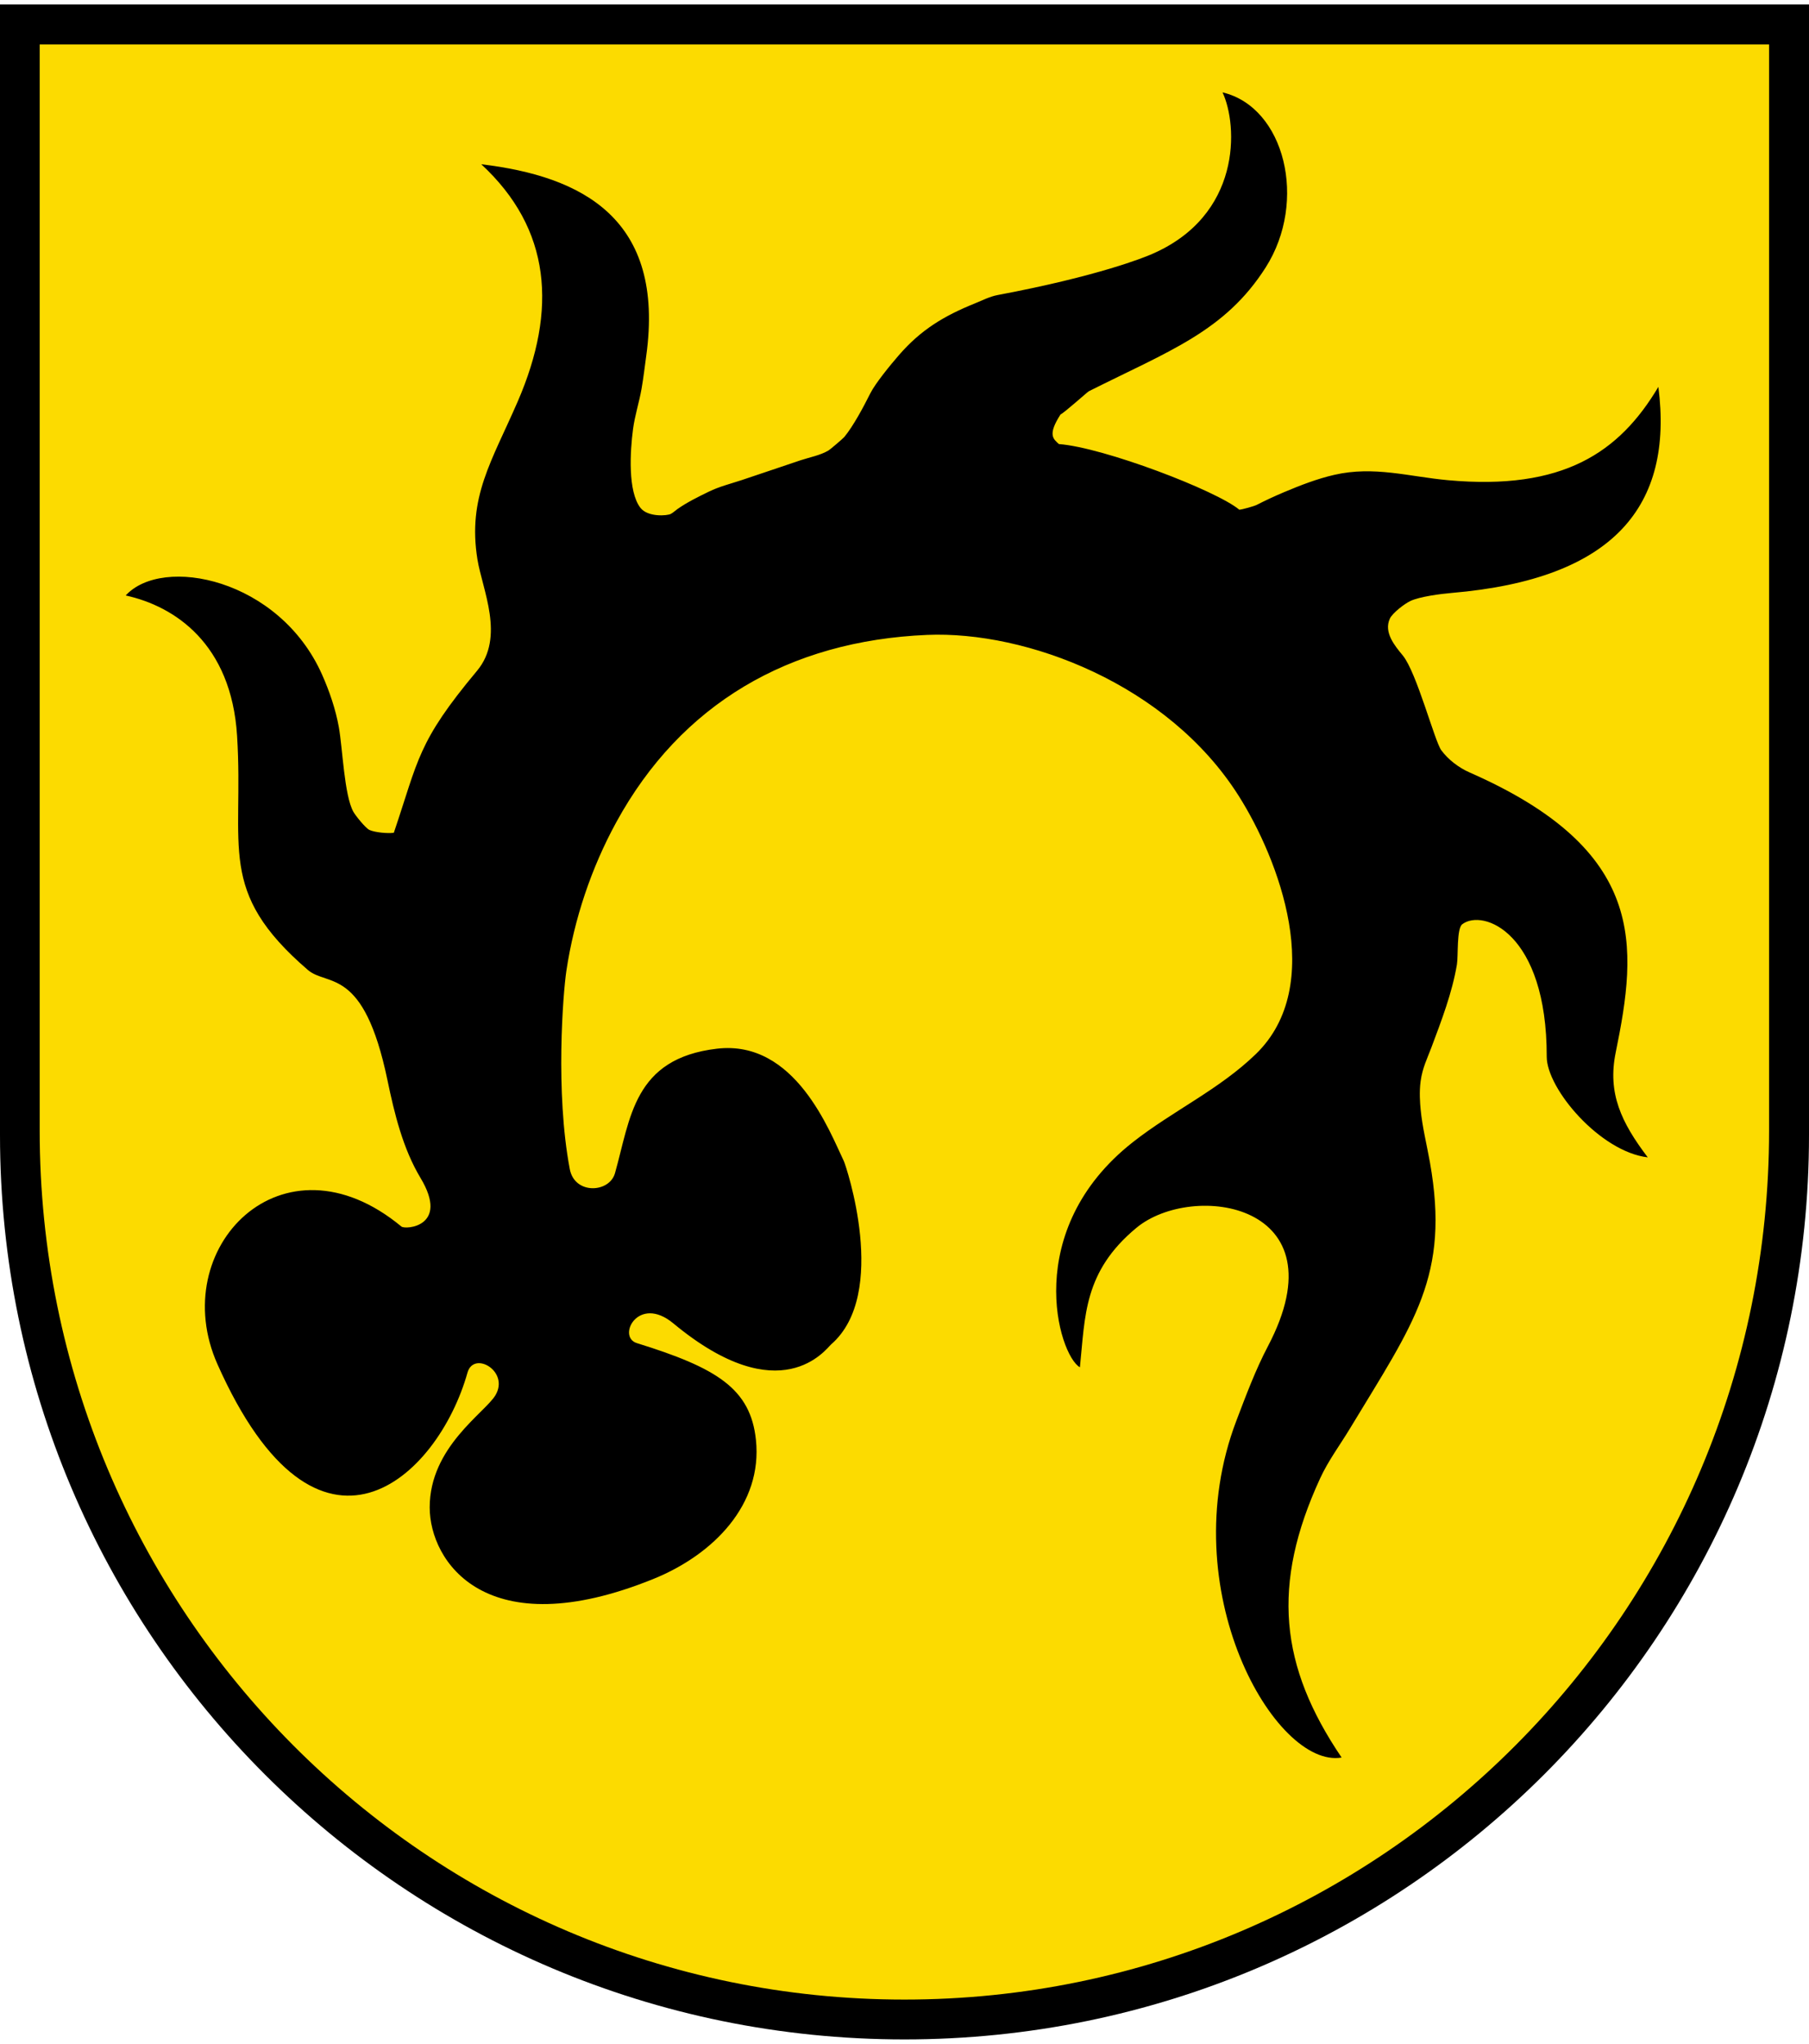
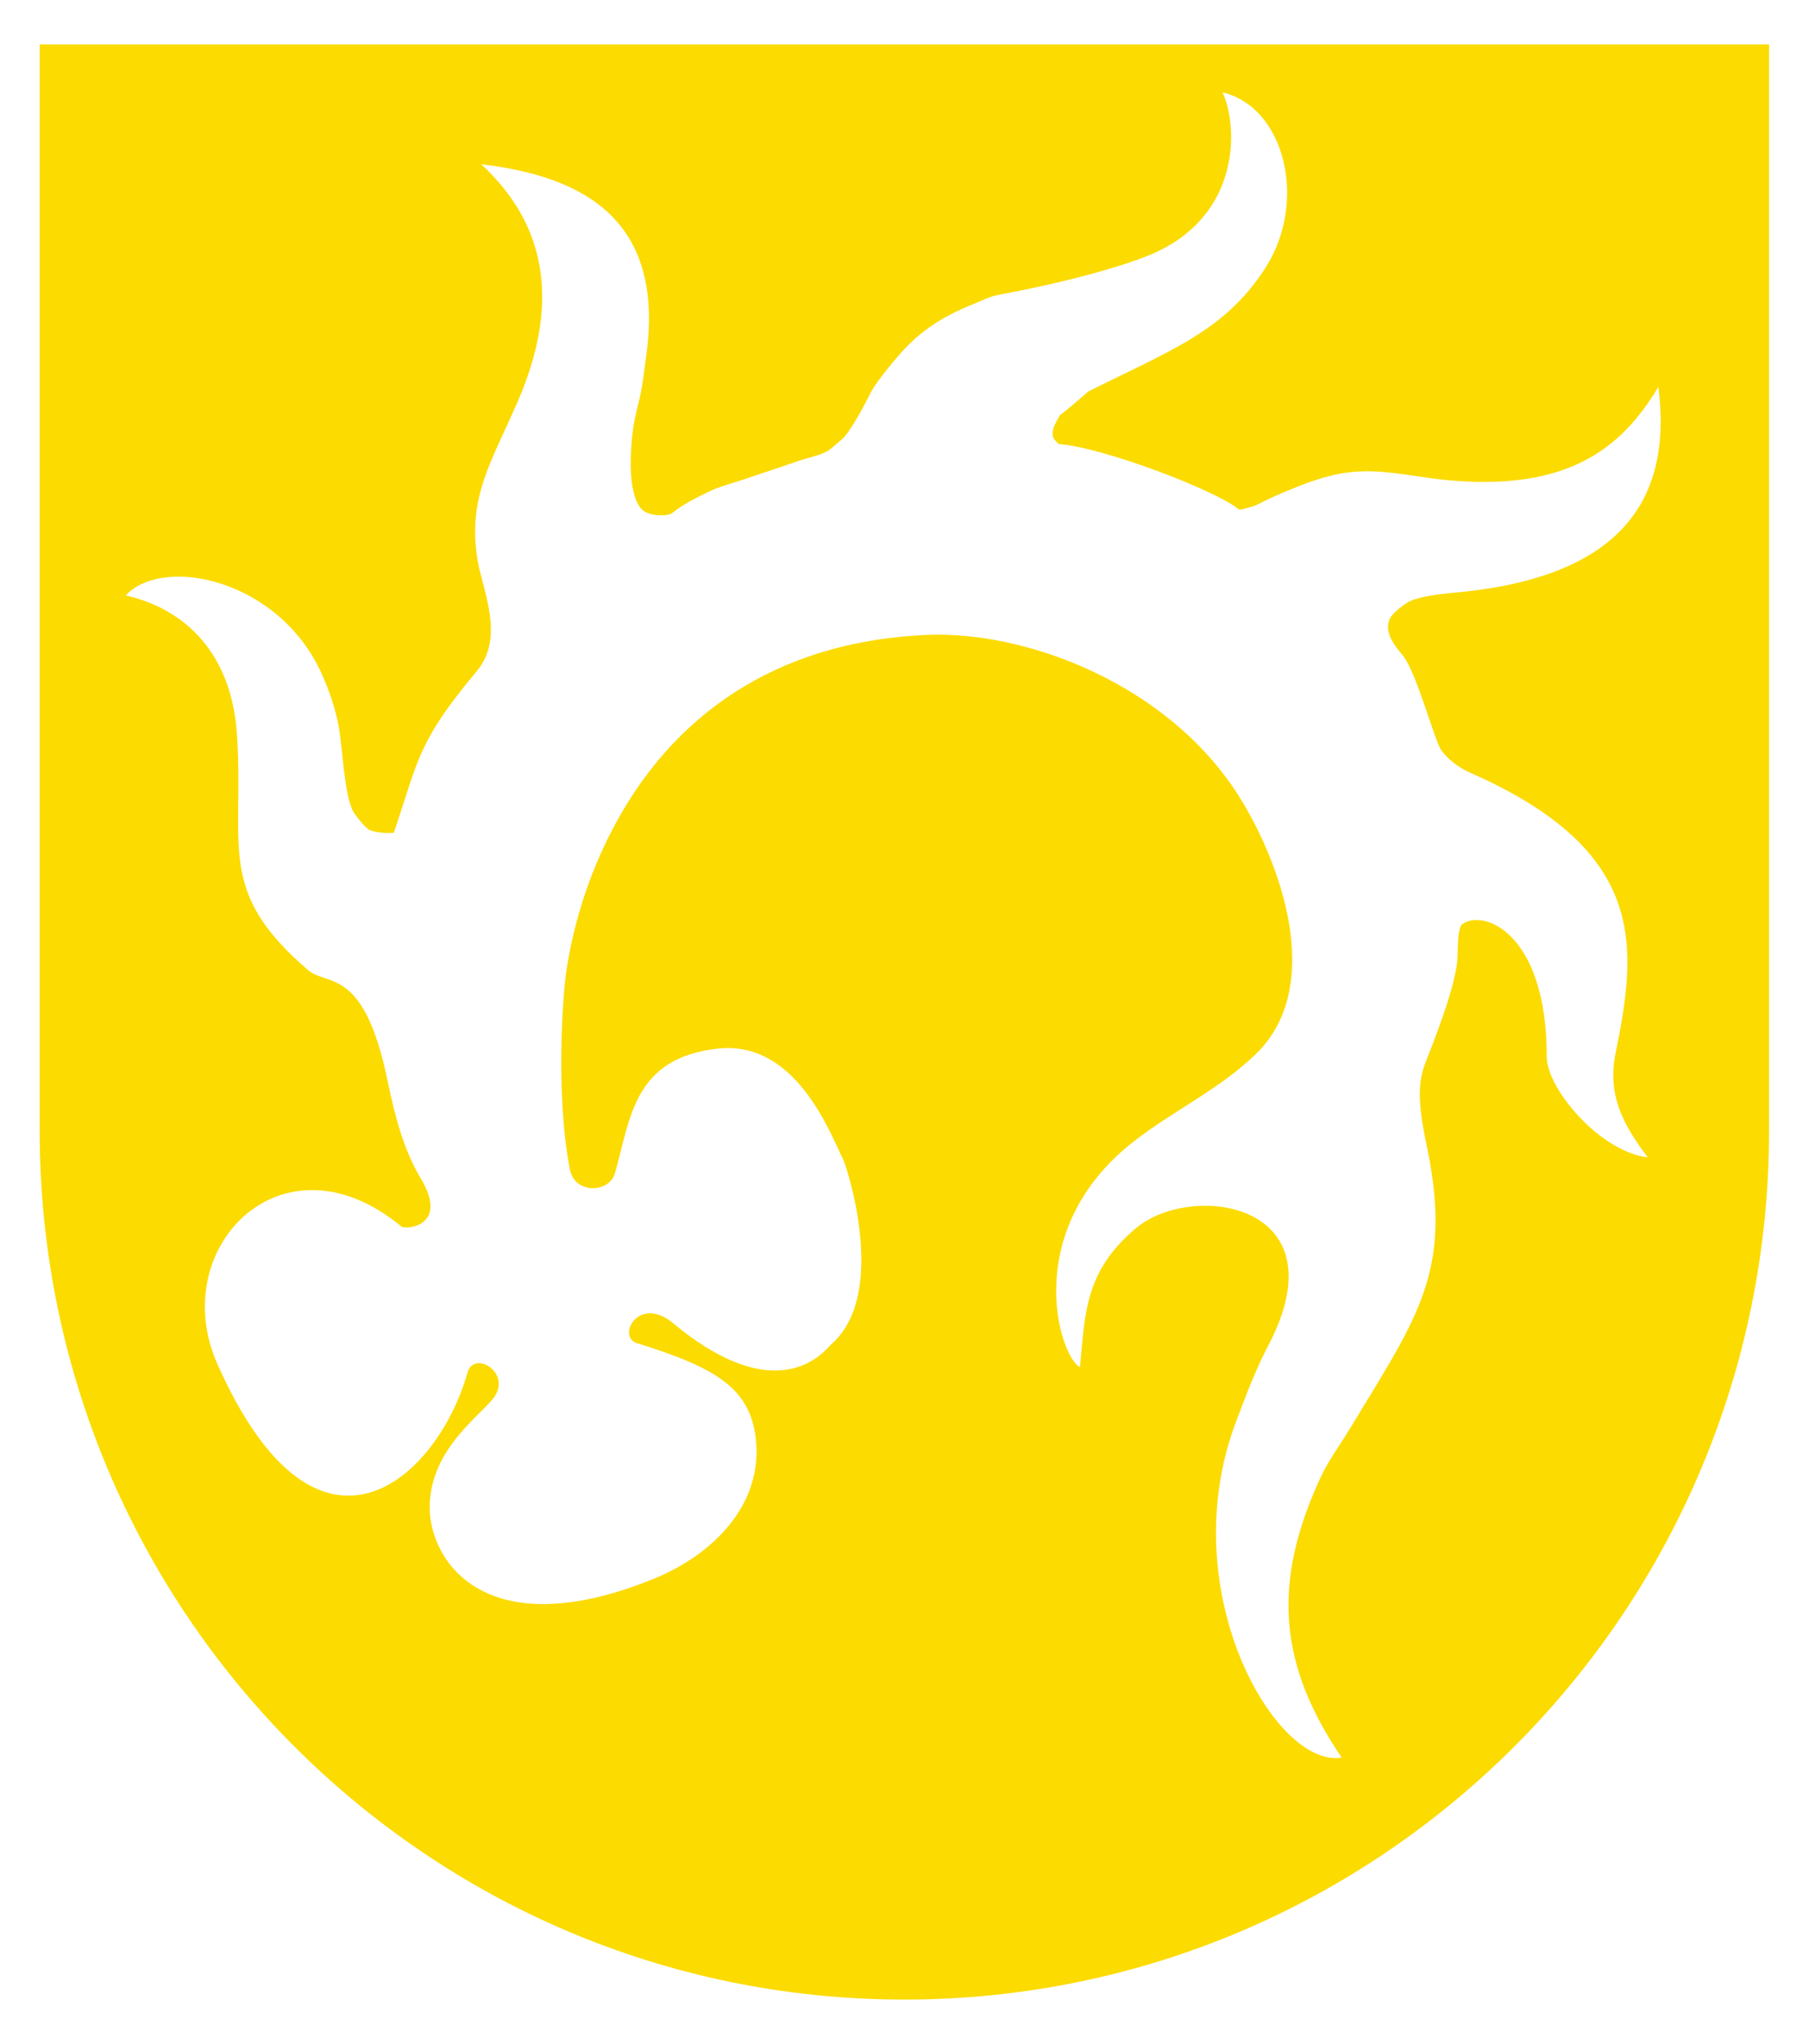
<svg xmlns="http://www.w3.org/2000/svg" width="177" height="200" viewBox="0 0 283.465 318.897" style="overflow:visible;enable-background:new 0 0 283.465 318.897" xml:space="preserve">
  <g>
-     <path style="fill-rule:evenodd;clip-rule:evenodd;" d="M0,0h283.465v177.165c0,78.278-63.455,141.732-141.732,141.732    S0,255.443,0,177.165V0z" />
    <path style="fill-rule:evenodd;clip-rule:evenodd;fill:#fcdb00;" d="M6.219,6.26h270.99v170.218    c0,75.208-60.662,136.174-135.495,136.174S6.219,251.686,6.219,176.478V6.26z M210.228,274.722    c-9.698-14.304-11.068-27.053-3.35-43.787c1.267-2.744,3.089-5.179,4.646-7.756c10.065-16.662,15.705-23.91,12.541-41.733    c-0.489-2.754-1.19-5.509-1.456-8.295c-0.089-0.931-0.237-2.717,0-4.427c0.295-2.126,1.047-3.568,1.675-5.244    c1.577-4.21,3.26-8.572,4.008-13.021c0.229-1.362-0.061-5.635,0.837-6.32c3.233-2.468,13.262,1.282,13.239,20.757    c-0.006,5.024,8.369,14.899,15.831,15.772c-4.149-5.464-6.329-10.049-5.024-16.43c3.438-16.816,4.924-31.666-22.889-43.887    c-1.696-0.745-3.344-1.995-4.446-3.489c-1.034-1.4-3.853-12.19-6.021-14.835c-1.22-1.486-3.038-3.612-2.034-5.783    c0.414-0.894,2.329-2.352,3.23-2.771c1.471-0.685,4.741-1.11,6.46-1.256c25.513-2.169,34.763-13.669,32.388-32.294    c-6.126,10.3-14.934,16.266-32.966,14.628c-6.104-0.555-11.587-2.272-17.825-0.838c-2.682,0.617-5.284,1.626-7.815,2.692    c-1.464,0.616-2.919,1.29-4.333,2.014c-0.398,0.204-2.237,0.722-2.726,0.758c-3.582-3.007-21.27-9.765-28.272-10.289    c-0.896-0.812-1.801-1.453,0.26-4.646c0.536-0.215,4.22-3.525,4.426-3.629c12.638-6.351,21.342-9.394,27.715-19.401    c6.618-10.393,2.995-25.125-6.76-27.437c2.422,5.148,3.073,19.386-11.305,25.442c-0.89,0.375-8.023,3.33-23.945,6.321    c-1.234,0.232-2.368,0.826-3.529,1.296c-4.89,1.982-8.472,4.126-11.963,8.155c-1.242,1.434-3.664,4.369-4.466,5.981    c-0.998,2.005-2.664,5.134-4.067,6.819c-0.191,0.229-2.198,1.942-2.453,2.094c-1.311,0.778-2.942,1.066-4.379,1.542    c-3.099,1.025-6.179,2.104-9.278,3.124c-1.714,0.563-3.476,1-5.104,1.794c-1.658,0.809-3.414,1.668-4.925,2.732    c-0.349,0.245-0.659,0.554-1.036,0.757c-0.568,0.307-3.614,0.542-4.772-0.963c-1.979-2.573-1.619-8.809-1.149-12.336    c0.285-2.14,0.966-4.198,1.336-6.321c0.297-1.704,0.493-3.424,0.73-5.138c2.984-21.507-10.021-28.153-25.853-30.035    c10.956,10.132,11.948,22.793,5.722,37.167c-4.047,9.344-7.891,14.965-6.32,24.745c0.762,4.737,4.368,12.165-0.06,17.467    c-9.377,11.229-9.144,13.88-13.039,25.383c-0.938,0.143-2.99-0.055-3.821-0.44c-0.604-0.281-2.169-2.223-2.52-2.85    c-1.428-2.555-1.688-9.965-2.272-13.24c-0.501-2.8-1.478-5.659-2.632-8.255C43.76,89.951,25.465,86.314,19.699,92.615    c7.663,1.682,16.551,7.536,17.452,22.006c1.093,17.537-3.289,24.3,11.086,36.675c3.093,2.662,8.75-0.625,12.475,17.269    c1.091,5.242,2.418,10.727,5.184,15.333c4.592,7.647-2.374,8.128-2.99,7.617c-18.668-15.47-36.918,3.405-28.831,21.574    c15.774,35.439,34.538,17.831,39.179,1.316c0.977-3.474,6.609-0.235,4.387,3.529c-1.627,2.755-10.309,8.113-10.309,17.586    c0,8.476,8.794,21.863,35.064,11.212c9.447-3.83,17.111-11.701,16.057-21.78c-0.84-8.033-6.109-11.286-18.662-15.174    c-3.178-0.984,0.224-7.653,5.723-3.091c16.85,13.981,23.962,3.952,24.724,3.29c9.126-7.934,2.305-28.065,1.993-28.713    c-2.229-4.637-7.627-19.057-19.878-17.626c-13.114,1.531-13.554,10.933-15.99,19.521c-0.877,3.089-6.316,3.377-7.078-0.639    c-2.296-12.102-1.052-27.635-0.538-31.065c1.213-8.098,3.903-16.147,7.835-23.329c10.108-18.461,27.015-28.413,48.709-29.331    c15.475-0.654,37.695,7.657,48.809,25.224c6.265,9.901,13.825,29.665,2.686,40.464c-5.737,5.562-13.014,8.891-19.254,13.791    c-17.58,13.806-11.667,33.396-8.314,35.293c0.83-7.989,0.55-14.968,8.853-21.854c8.795-7.294,32.42-3.919,20.616,18.544    c-1.962,3.734-3.442,7.722-4.944,11.664C183.616,248.5,199.882,276.53,210.228,274.722z" />
  </g>
</svg>